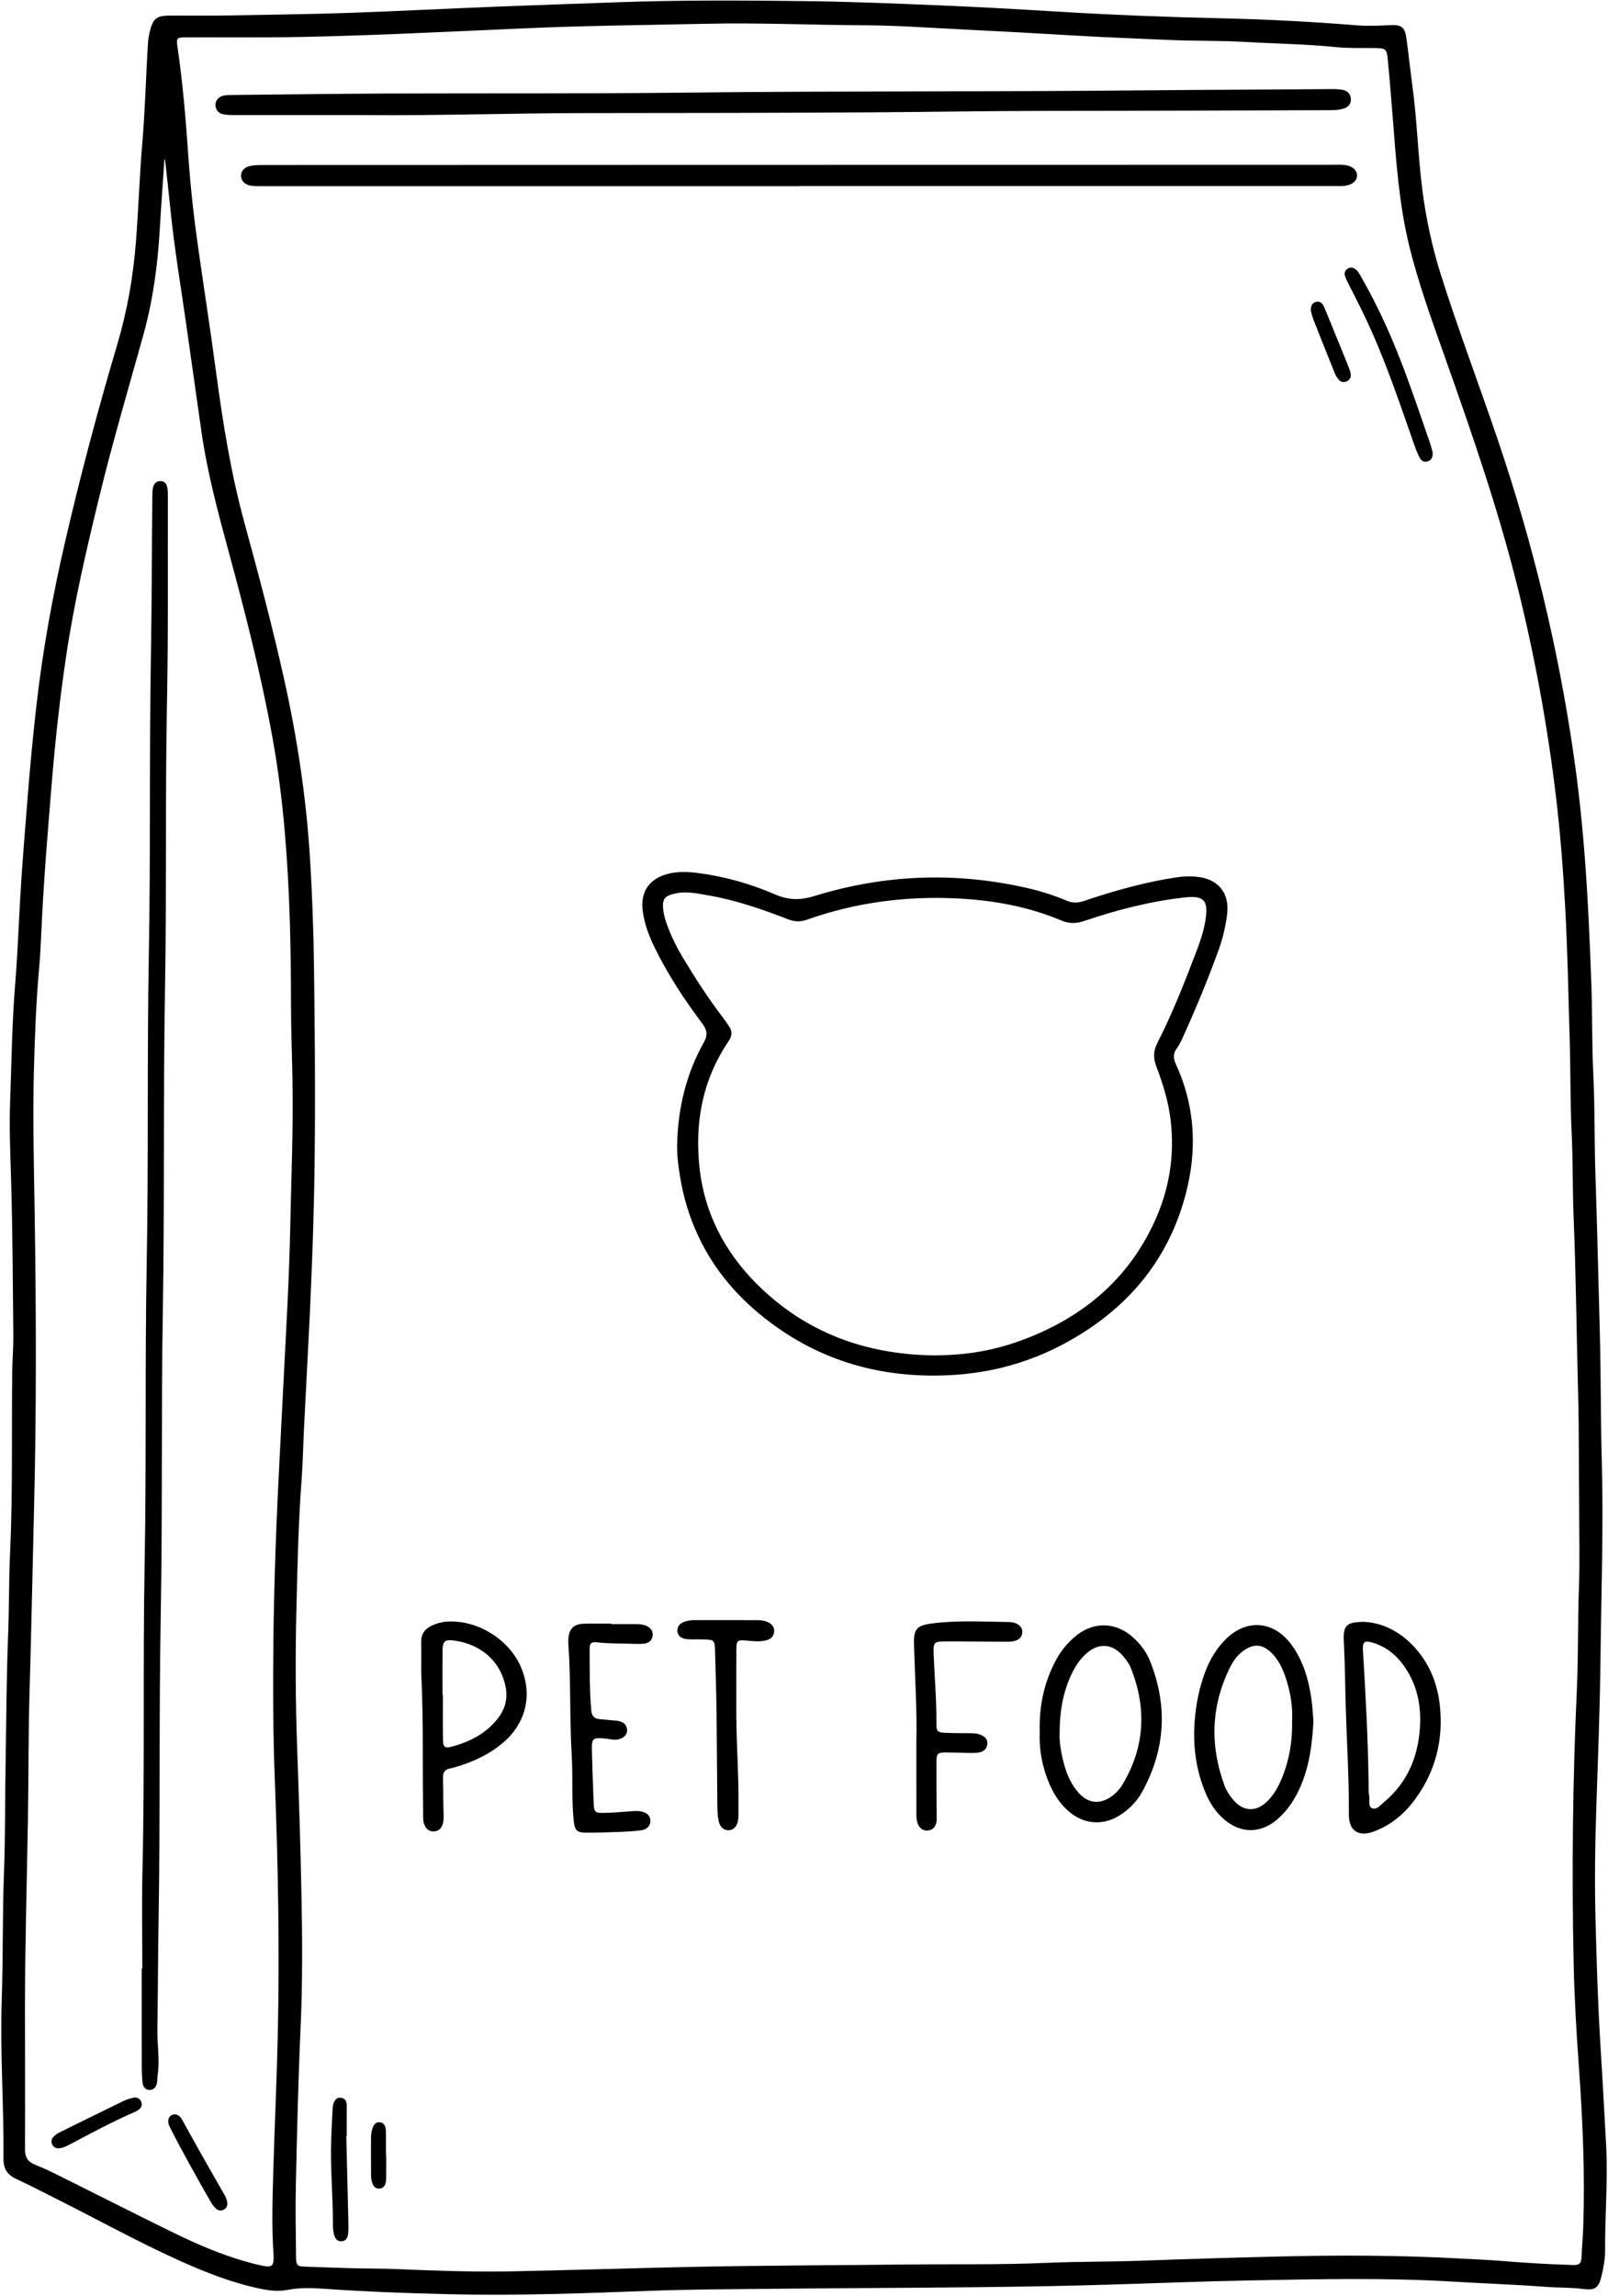
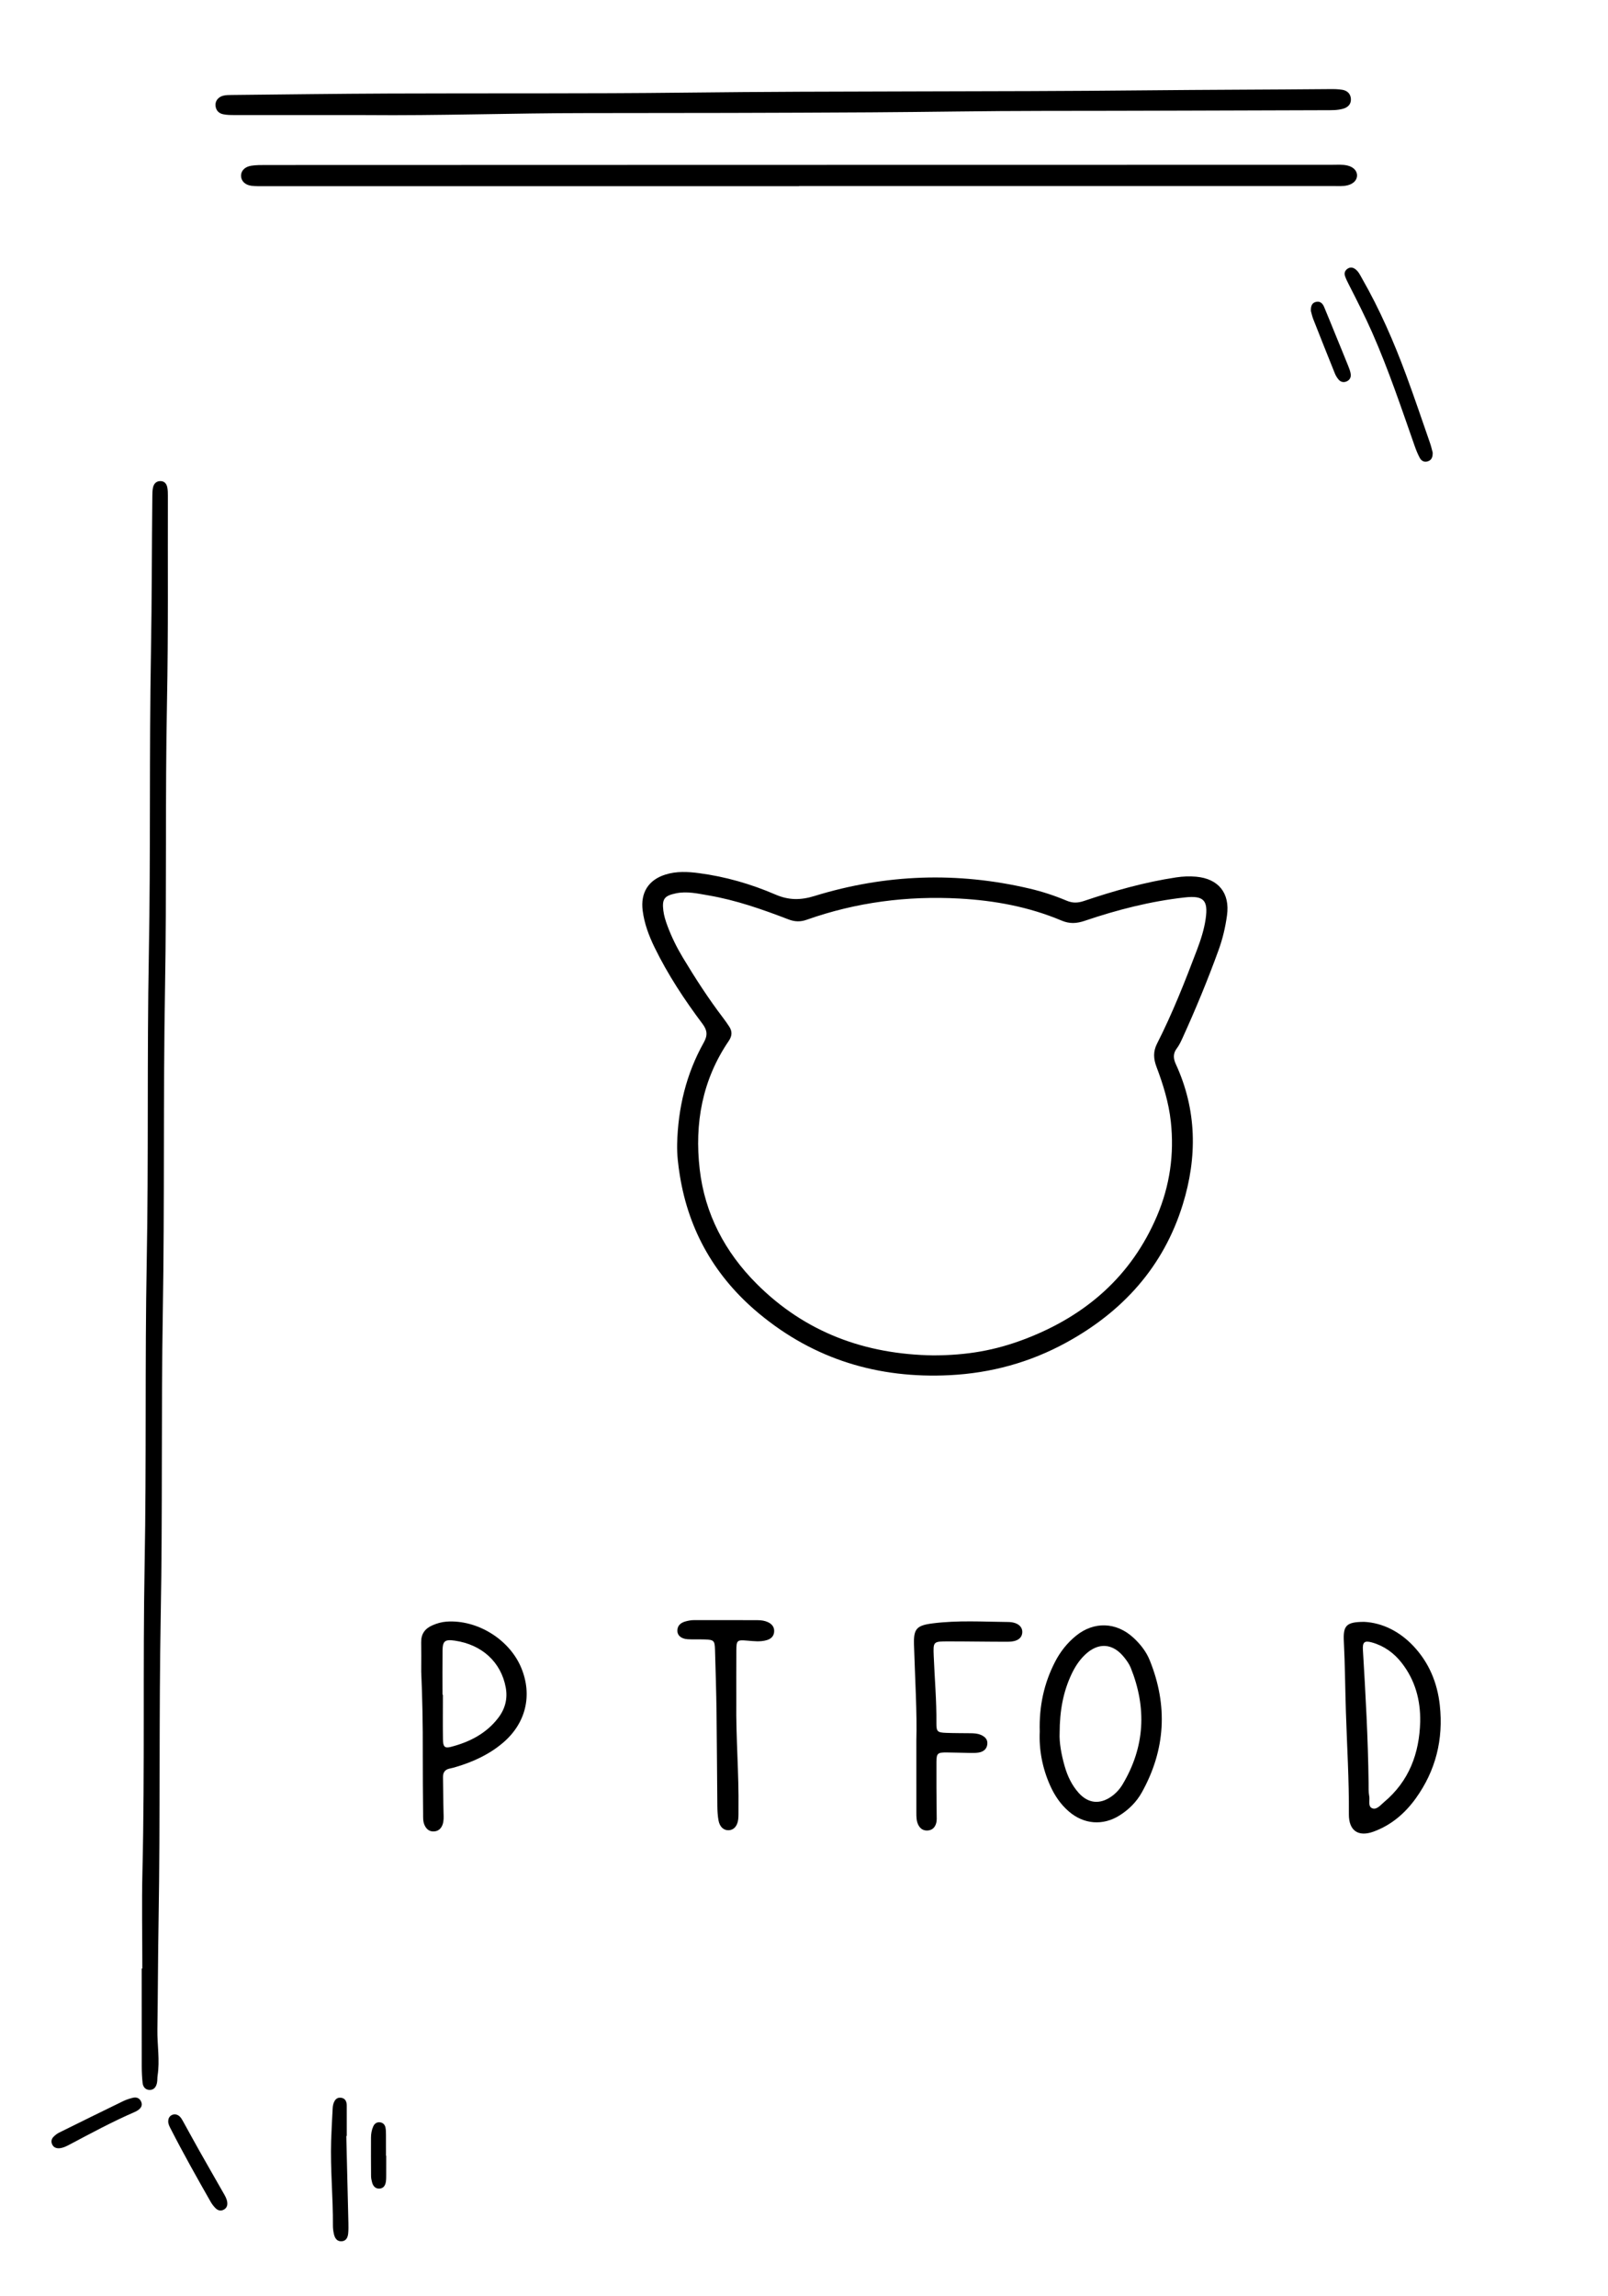
<svg xmlns="http://www.w3.org/2000/svg" height="2186.7" preserveAspectRatio="xMidYMid meet" version="1.0" viewBox="788.5 332.9 1532.3 2186.7" width="1532.3" zoomAndPan="magnify">
  <g id="change1_1">
-     <path d="M997.6,347.74c40.07-0.79,81.73-1.11,123.35-2.57c47.93-1.69,95.83-4.16,143.76-6.06c36.95-1.47,73.9-2.64,110.84-4 c60.32-2.23,120.63-1.85,180.93-1.14c43.29,0.51,86.58,2.35,129.84,4.14c36.6,1.52,73.18,3.63,109.74,5.84 c51.54,3.12,103.11,5.18,154.75,6.34c43.6,0.98,87.19,3.22,130.69,6.74c10.58,0.86,21.32,0.29,31.96-0.19 c9.98-0.45,13.62,1.59,15.06,11.4c2.26,15.48,3.75,31.08,5.89,46.59c4.54,33.02,5.26,66.38,9.54,99.44 c3.57,27.54,9.4,54.51,17.77,80.91c16.92,53.38,36.84,105.73,54.77,158.76c32.64,96.54,56.6,195.16,71.28,296 c4.85,33.29,8.45,66.73,10.97,100.3c3.05,40.54,4.84,81.1,6.24,121.73c0.97,27.99,0.44,55.99,1.81,83.94 c1.56,31.97,0.93,63.97,2.03,95.94c1.71,49.61,2.72,99.24,4.14,148.86c1.17,40.99,0.73,81.98,1.89,122.94 c1.77,62.66-0.48,125.28-1.18,187.9c-0.53,47.62-2.4,95.25-4.01,142.85c-1.21,36-1.69,71.99-0.74,107.94 c1.05,39.94,2.25,79.89,4.75,119.8c1.96,31.23,3.65,62.51,5.33,93.77c1.79,33.39-1.15,66.6-0.94,99.9 c0.05,8.68-1.57,17.26-3.61,25.69c-2.59,10.7-6.25,13.04-16.97,11.64c-12.24-1.6-24.6-1.18-36.9-2.11 c-29.22-2.21-58.53-3.18-87.78-4.94c-63.95-3.85-127.95-2.36-191.9-1.16c-45.95,0.86-91.9,2.76-137.85,4.11 c-17.65,0.52-35.29,0.95-52.94,1.31c-90.97,1.81-181.96,1.63-272.93,2.65c-36.64,0.41-73.32,0.51-109.94,1.89 c-63.27,2.39-126.55,4.74-189.86,3.23c-39.61-0.94-79.22-2.35-118.78-5.12c-11.9-0.83-23.85-1.37-35.86,0.94 c-8.1,1.56-16.55,0.9-24.83-0.78c-27.3-5.54-53-15.6-78.27-26.99c-39.84-17.95-78.04-39.14-117.05-58.73 c-12.81-6.43-25.51-13.09-38.52-19.08c-8.6-3.96-12.34-9.62-12.25-19.42c0.45-50.32-3.35-100.61-1.67-150.93 c1.36-40.64,0.63-81.32,2.15-121.93c1.33-35.32,0.93-70.63,1.56-105.95c0.71-39.98,0.79-79.98,2.37-119.93 c1.03-25.98,0.66-51.98,1.87-77.93c2.68-57.96,1.32-115.96,2.07-173.93c0.14-10.99,1.14-21.97,1.03-32.95 c-0.5-50.31-0.67-100.64-2.19-150.92c-0.73-23.99-1.73-47.99-0.87-71.94c1.36-37.93,1.8-75.91,4.92-113.79 c2.08-25.22,3-50.53,4.42-75.8c1.92-34.25,4.77-68.43,7.5-102.62c2.3-28.89,5.06-57.72,8.35-86.51 c5.94-52.04,15.32-103.46,27.09-154.47c14.62-63.34,31.36-126.1,49.85-188.42c9.41-31.71,15.08-64.14,17.71-97.16 c2.5-31.55,3.43-63.2,6.12-94.7c2.72-31.89,3.43-63.85,5.45-95.76c0.19-2.98,0.66-5.97,1.34-8.88 c3.35-14.41,6.59-16.82,21.16-16.69C966.69,347.84,981.36,347.74,997.6,347.74z M2293.3,1765.37 c-0.47-34.64-0.01-69.28-0.95-103.94c-1.53-56.61-2.03-113.25-4.33-169.85c-1.07-26.29-0.57-52.62-1.83-78.94 c-1.44-29.94-1.01-59.95-1.91-89.93c-1.25-41.62-1.94-83.24-4.23-124.84c-1.98-35.94-4.67-71.8-8.98-107.51 c-8.15-67.54-20.43-134.36-36.97-200.37c-18.41-73.48-43.2-144.95-68.49-216.26c-12.59-35.49-25.52-70.85-34.42-107.53 c-9.64-39.7-12.29-80.26-15.48-120.77c-1.46-18.59-2.95-37.18-4.76-55.74c-1.01-10.36-1.95-10.85-12.43-11.03 c-12.33-0.21-24.74,0.36-36.97-0.89c-28.86-2.95-57.85-3.23-86.77-4.94c-23.93-1.41-47.94-0.76-71.93-1.86 c-29.94-1.38-59.9-2.39-89.82-4.19c-36.9-2.21-73.81-4.17-110.73-6.02c-29.94-1.5-59.89-3.66-89.84-3.79 c-50.3-0.22-100.55-2.57-150.9-1.43c-58.62,1.32-117.25,1.75-175.84,4.47c-28.94,1.35-57.89,2.55-86.84,3.85 c-40.6,1.82-81.21,3.39-121.84,4.2c-36.98,0.74-73.99,0.29-110.99,0.41c-9.25,0.03-9.66,0.55-8.32,9.78 c5.05,34.63,7.91,69.49,10.32,104.37c2.02,29.26,5.34,58.37,9.47,87.39c5.58,39.24,11.69,78.42,16.94,117.7 c6.45,48.25,14.13,96.22,27.01,143.27c13.64,49.81,26.89,99.72,38.08,150.17c12.29,55.41,20.69,111.37,24.27,167.97 c2.25,35.56,3.48,71.21,3.93,106.84c1.15,92.97,1.91,185.96-1.92,278.9c-0.65,15.64-1.18,31.29-1.95,46.92 c-1.81,36.92-3.79,73.83-5.64,110.75c-0.85,16.97-1.13,33.97-2.4,50.9c-3.08,40.88-3.89,81.86-4.89,122.79 c-1.07,43.95-0.86,87.94,0.73,131.94c1.64,45.27,3.09,90.56,4.03,135.85c0.91,43.63,1.21,87.27-0.79,130.93 c-2.27,49.58-3.35,99.22-4.48,148.84c-0.53,22.98-0.05,45.99,0.18,68.99c0.08,7.92,1.04,8.77,8.5,9.06 c15.64,0.6,31.29,1.14,46.93,1.55c12.99,0.34,26,0.21,38.99,0.74c36.93,1.51,73.82,2.92,110.83,2.2 c55.3-1.08,110.57-2.91,165.86-4.12c69.63-1.52,139.29-1.59,208.93-2.37c45.31-0.51,90.63,0.36,135.94-1.63 c29.61-1.3,59.28-0.89,88.93-2c43.27-1.61,86.57-2.89,129.85-3.97c58.3-1.46,116.64-1.36,174.9,1.91 c12.63,0.71,25.29,1.12,37.9,2.17c23.24,1.93,46.51,3.32,69.82,3.99c5.17,0.15,7.32-1.63,7.55-6.68 c0.44-9.98,1.33-19.94,1.67-29.93c1.74-51.01-0.56-101.94-4.2-152.79c-2.34-32.57-4.24-65.17-4.94-97.77 c-1.86-86.96-0.97-173.92,3.04-260.84c1.49-32.27,0.78-64.62,1.97-96.94C2294.08,1818.73,2293.3,1792.03,2293.3,1765.37z M945.8,485.03c-0.21-0.1-0.41-0.19-0.62-0.29c-1.51,22.58-3.18,45.16-4.51,67.76c-1.98,33.69-6.54,66.99-15.59,99.53 c-14.1,50.71-29.07,101.19-41.55,152.35c-12.32,50.5-24.15,101.09-31.86,152.56c-6.07,40.53-10.5,81.22-13.87,122.06 c-3.75,45.47-7.52,90.92-9.68,136.5c-0.62,12.97-1.1,25.97-2.28,38.89c-2.87,31.53-4.05,63.16-4.95,94.76 c-1.32,46.62-0.08,93.26,0.65,139.91c1.46,93.61,1.75,187.25-0.61,280.89c-1.44,56.94-2.46,113.9-4.18,170.84 c-1.28,42.29-0.96,84.62-1.67,126.92c-1.01,59.63-2.78,119.25-2.8,178.9c-0.02,44.32,0.3,88.65,0.01,132.97 c-0.05,7.87,2.43,12.33,9.74,15.2c8.67,3.4,17.05,7.58,25.4,11.73c35.21,17.5,70.27,35.32,105.58,52.62 c21.85,10.71,44.18,20.4,67.6,27.26c6.07,1.78,12.19,3.44,18.39,4.65c8.61,1.67,10.22,0.19,10.27-8.28c0-0.67,0-1.33-0.05-2 c-2.02-27.29-1-54.55-0.22-81.87c1.19-41.62,3.16-83.22,4.13-124.83c1.9-81.95,0.45-163.88-2.76-245.82 c-1.72-43.89-1.79-87.89-1.34-131.87c0.62-59.98,3.02-119.85,6.18-179.73c1.35-25.6,2.62-51.21,3.93-76.82 c2.33-45.56,4.98-91.14,5.91-136.74c0.98-47.63,3.03-95.26,2.14-142.91c-0.43-23.31-1.36-46.61-1.38-69.94 c-0.04-54.97-1.2-109.9-5.91-164.72c-2.57-29.89-6.26-59.62-11.59-89.13c-10.84-60.06-25.88-119.13-41.89-177.98 c-10.23-37.61-20.32-75.28-25.89-113.96c-5.03-34.94-9.89-69.91-14.89-104.86c-5.05-35.27-11.02-70.42-14.6-105.9 C949.4,517.44,947.55,501.24,945.8,485.03z" />
    <path d="M1433.76,1422.64c0.82-34.22,8.56-66.72,25.33-96.67c3.89-6.94,3.45-11.71-1.18-17.89 c-17.22-22.95-33.01-46.87-45.63-72.73c-5.43-11.13-9.76-22.62-11.36-35.03c-2.21-17.09,5.41-29.36,21.82-34.46 c10.42-3.24,21.09-2.72,31.71-1.32c25.28,3.32,49.65,10.33,72.96,20.39c12.67,5.47,23.89,5.51,37.25,1.39 c67.64-20.86,136.22-23.27,205.27-6.98c12.02,2.84,23.76,6.71,35.13,11.49c5.67,2.38,10.65,2.16,16.33,0.24 c28.76-9.71,57.92-17.96,88.02-22.49c6.31-0.95,12.64-1.2,18.94-0.64c21.33,1.92,32.3,15.66,29.39,36.82 c-1.54,11.25-4.14,22.31-8.01,32.98c-10.34,28.52-21.94,56.54-34.52,84.15c-1.51,3.32-3.13,6.71-5.32,9.59 c-3.76,4.94-3.31,9.8-0.92,14.99c20.11,43.62,20.54,88.53,6.65,133.55c-18.33,59.41-57.27,102.28-111.26,131.76 c-34.42,18.8-71.46,28.95-110.75,30.94c-68.11,3.44-129.24-14.99-181.89-58.75c-41.3-34.33-66.83-78.23-75.39-131.48 C1434.75,1442.68,1433.54,1432.69,1433.76,1422.64z M1678.1,1623.89c31.72-0.14,58.51-4.55,88.06-15.95 c57.28-22.1,100.54-59.69,124.86-116.85c12.18-28.63,16.6-58.72,13.17-89.97c-1.99-18.13-7.27-35.18-13.63-52.02 c-2.86-7.57-3.36-14.54,0.48-22.08c14.68-28.85,26.54-58.92,38-89.15c3.66-9.66,6.89-19.52,8.36-29.78 c2.56-17.84-1.95-22.4-20.08-20.38c-32.6,3.64-64.21,11.75-95.18,22.25c-7.76,2.63-14.38,3.01-22.06-0.23 c-31.05-13.09-63.8-19.13-97.24-20.97c-49.76-2.73-98.45,3.5-145.57,20.18c-6.03,2.13-11.4,1.98-17.37-0.31 c-24.9-9.56-50.07-18.42-76.48-22.91c-10.11-1.72-20.26-4.12-30.7-1.95c-11.08,2.29-13.47,5.3-12.11,16.41 c0.61,4.98,2.13,9.75,3.87,14.45c3.95,10.66,8.98,20.82,14.83,30.53c11.87,19.71,24.36,39.01,38.31,57.33 c2.02,2.65,3.92,5.39,5.75,8.17c3.08,4.68,2.81,8.97-0.48,13.81c-25.21,37.03-32.65,78.46-27.64,122.09 c4.89,42.55,24.13,78.93,54.16,109.02C1555.81,1602.09,1613.04,1622.96,1678.1,1623.89z" />
    <path d="M1550.03,510.24c-169.64,0-339.29,0-508.93-0.01c-4.33,0-8.7,0.16-12.98-0.37c-6.1-0.75-9.84-4.6-9.93-9.42 c-0.09-4.76,3.44-8.68,9.69-9.67c4.57-0.72,9.29-0.69,13.94-0.69c154.31-0.06,308.62-0.09,462.93-0.12 c184.31-0.03,368.61-0.07,552.92-0.08c4.99,0,10.02-0.48,14.94,0.71c5.59,1.35,8.98,4.92,9.06,9.26c0.08,4.37-3.24,8.03-8.79,9.48 c-4.58,1.2-9.28,0.77-13.93,0.77c-169.64,0.02-339.29,0.02-508.93,0.02C1550.03,510.17,1550.03,510.21,1550.03,510.24z" />
    <path d="M1136.89,442.51c-41.65,0-83.3,0.02-124.94-0.03c-3.65,0-7.38-0.02-10.91-0.78c-4.27-0.92-6.93-3.9-7.2-8.47 c-0.26-4.29,2.72-8.08,7.56-9.22c2.56-0.6,5.28-0.62,7.93-0.64c49.96-0.5,99.92-1.18,149.89-1.38 c93.96-0.38,187.92,0.22,281.87-0.86c146.25-1.68,292.51-0.71,438.76-2.18c58.63-0.59,117.25-0.66,175.88-1.18 c3.98-0.04,8.03,0,11.94,0.66c4.72,0.8,7.92,3.87,8.14,8.8c0.22,5.01-2.9,7.97-7.53,9.27c-5.52,1.56-11.22,1.35-16.88,1.37 c-89.63,0.24-179.25,0.65-268.88,0.67c-54.63,0.01-109.25,1.05-163.88,1.37c-90.62,0.53-181.25,0.7-271.87,0.71 C1276.79,440.63,1206.86,443.16,1136.89,442.51z" />
-     <path d="M2040.12,1972.34c-1.24,22.02-3.86,43.05-12.67,62.9c-5.21,11.73-12.01,22.22-21.84,30.61 c-15.92,13.6-34.95,13.62-50.72-0.09c-7.4-6.43-12.86-14.4-16.79-23.33c-9.7-22.07-12.91-45.19-11.25-69.19 c1.16-16.74,4.41-32.95,10.4-48.6c4.34-11.33,10.46-21.57,19.04-30.18c19.9-19.97,46.04-17.86,62.71,4.79 c11.39,15.48,16.5,33.25,19.17,51.88C2039.22,1958.37,2039.53,1965.7,2040.12,1972.34z M2019.75,1972.57 c0.73-12.7-1.17-26.51-5.52-39.92c-3.2-9.86-7.32-19.35-15.26-26.52c-7.91-7.14-15.58-7.57-24.51-1.65 c-6.31,4.19-10.66,10.08-13.91,16.69c-18.05,36.61-19.26,74.1-5.27,112.23c2.08,5.67,5.47,10.66,9.56,15.11 c8.84,9.63,20.26,10.13,29.99,1.29c6.27-5.69,10.65-12.75,14.01-20.44C2016.56,2011.71,2020.12,1993.23,2019.75,1972.57z" />
    <path d="M2088.58,1877.7c17.07,0.89,33.53,8.97,46.79,23.05c14.86,15.77,22.82,34.91,25.16,56.42 c3.52,32.45-3.86,62.16-22.93,88.67c-10.29,14.3-23.42,25.51-40.19,31.64c-14.59,5.33-23.65-0.89-23.54-16.58 c0.25-32.62-1.81-65.18-2.84-97.75c-0.71-22.27-0.83-44.57-1.96-66.82C2068.3,1881.22,2071.32,1877.71,2088.58,1877.7z M2141.84,1972.79c0.35-20.67-4.82-39.57-17.63-56.01c-7.35-9.44-16.72-16.18-28.3-19.46c-7.23-2.04-9.1-0.27-8.66,7.04 c2.52,42.15,4.88,84.3,5.41,126.54c0.05,4.32-0.19,8.74,0.62,12.93c0.78,3.99-1.6,10,3.21,11.55c4.1,1.32,7.63-3.26,10.89-6 C2131.23,2029.41,2141.02,2003.1,2141.84,1972.79z" />
    <path d="M1779.29,1982.17c-0.68-24.18,4.05-46.05,14.69-66.59c4.97-9.58,11.55-17.89,19.93-24.68 c17.06-13.82,38.31-13.07,54.5,1.78c6.72,6.16,12.33,13.26,15.72,21.66c17.39,43.06,15.08,85.11-7.54,125.76 c-5.07,9.12-12.44,16.44-21.33,22.02c-15.77,9.9-33.95,8.44-48.1-3.71c-7.98-6.85-13.71-15.3-17.97-24.86 C1781.71,2016.82,1778.51,1999.32,1779.29,1982.17z M1798.25,1983.44c-0.45,9.05,1.57,20.49,4.79,31.73 c2.68,9.36,6.79,18.09,13.34,25.41c9.05,10.11,20.14,11.23,31.19,3.46c4.43-3.12,8.01-7.07,10.74-11.66 c21.25-35.65,23.03-72.74,7.72-110.91c-1.46-3.63-3.89-6.99-6.37-10.08c-10.79-13.45-24.52-14.34-37.01-2.57 c-5.65,5.32-9.79,11.74-13.07,18.7C1801.65,1944.36,1798.31,1962.19,1798.25,1983.44z" />
    <path d="M1189.89,1925.29c0-11.99,0.13-19.99-0.04-27.99c-0.17-7.99,3.5-13.18,10.72-16.32c4.33-1.89,8.73-3.17,13.45-3.5 c29.23-2.05,59.9,16.87,71.16,43.93c10.91,26.23,4.38,52.92-17.3,71.38c-13.21,11.25-28.54,18.25-44.99,23.14 c-1.91,0.57-3.85,1.08-5.81,1.48c-4.7,0.96-6.56,3.81-6.44,8.55c0.28,11.32,0.2,22.65,0.53,33.97c0.11,3.7,0.33,7.35-0.92,10.86 c-1.49,4.19-4.59,6.63-9.06,6.53c-4.07-0.09-6.68-2.65-8.24-6.29c-1.49-3.48-1.23-7.19-1.26-10.84 c-0.13-18.99-0.37-37.99-0.3-56.98C1191.51,1975.9,1190.94,1948.6,1189.89,1925.29z M1210.16,1947.03c0.13,0,0.26,0,0.39,0 c0,14.29-0.15,28.57,0.06,42.85c0.1,6.85,1.76,8.38,7.51,6.9c17.78-4.58,33.63-12.63,45.08-27.51c6.55-8.51,9.23-18.2,7.23-29.05 c-4.44-24.11-22.58-40.88-48.56-44.64c-9.38-1.36-11.56,0.28-11.67,9.59C1210.03,1919.13,1210.16,1933.08,1210.16,1947.03z" />
-     <path d="M1371.04,1879.81c7.66,0,15.32-0.01,22.98,0.01c3.34,0.01,6.67,0.17,9.83,1.42c4.81,1.9,7.27,5.56,6.53,9.93 c-0.78,4.6-3.87,6.84-8.27,7.31c-2.64,0.28-5.33,0.3-7.98,0.2c-11.97-0.46-23.97-0.08-35.92-1.4c-6.44-0.71-7.9,0.5-7.85,6.99 c0.15,19.3-0.15,38.62,1.59,57.89c0.49,5.39,2.95,7.77,7.98,8.22c3.64,0.33,7.29,0.64,10.93,1c2.64,0.26,5.36,0.28,7.91,0.92 c4.24,1.07,7.04,3.79,7.3,8.39c0.23,4.21-2.96,7.59-8.01,8.83c-4.37,1.07-8.6-0.3-12.89-0.69c-11.85-1.06-12.91-0.28-12.63,11.29 c0.41,16.97,1.03,33.93,1.71,50.89c0.31,7.62,1.36,8.74,8.89,8.65c7.65-0.09,15.29-0.65,22.92-1.24c4.66-0.36,9.3-1.06,13.92-0.03 c4.59,1.02,7.98,3.5,8.3,8.63c0.28,4.55-3.13,8.47-8.75,9.2c-6.92,0.9-13.92,1.29-20.89,1.56c-10.65,0.41-21.3,0.73-31.96,0.71 c-8.21-0.01-10.48-2.38-11.38-10.59c-2.29-20.91-0.76-41.95-1.99-62.87c-2.08-35.24-0.7-70.57-3.17-105.79 c-0.12-1.66-0.15-3.33-0.05-4.99c0.61-10.01,4.96-14.49,15-14.8c8.65-0.27,17.31-0.06,25.97-0.06 C1371.04,1879.53,1371.04,1879.67,1371.04,1879.81z" />
-     <path d="M1661.71,1990.49c0.76-25.05-1.21-57.99-2.24-90.96c-0.48-15.23,2.41-18.44,17.82-20.4c23.92-3.04,47.93-1.53,71.9-1.3 c8.96,0.09,13.89,4.36,13.45,10.13c-0.42,5.48-5.02,8.67-13.63,8.68c-19,0.02-37.99-0.35-56.99-0.34 c-14.27,0.01-14.29,0.17-13.75,13.93c0.84,21.3,2.77,42.55,2.55,63.91c-0.08,8.13,1.02,8.98,9.37,9.3 c7.66,0.29,15.33,0.25,22.99,0.34c3.35,0.04,6.67,0.18,9.82,1.5c4.02,1.69,6.89,4.37,6.33,9.06c-0.54,4.53-3.66,7.03-7.97,7.79 c-2.6,0.46-5.31,0.46-7.97,0.43c-7.66-0.1-15.33-0.44-22.99-0.48c-8.35-0.05-9.49,0.87-9.55,8.94 c-0.11,16.66,0.04,33.33,0.22,49.99c0.03,3.01,0.32,5.99-0.61,8.91c-1.24,3.88-3.82,6.22-7.95,6.5c-4.09,0.28-7.04-1.63-8.89-5.23 c-1.9-3.69-1.9-7.72-1.9-11.72C1661.7,2039.12,1661.71,2018.79,1661.71,1990.49z" />
+     <path d="M1661.71,1990.49c0.76-25.05-1.21-57.99-2.24-90.96c-0.48-15.23,2.41-18.44,17.82-20.4c23.92-3.04,47.93-1.53,71.9-1.3 c8.96,0.09,13.89,4.36,13.45,10.13c-0.42,5.48-5.02,8.67-13.63,8.68c-19,0.02-37.99-0.35-56.99-0.34 c-14.27,0.01-14.29,0.17-13.75,13.93c0.84,21.3,2.77,42.55,2.55,63.91c-0.08,8.13,1.02,8.98,9.37,9.3 c7.66,0.29,15.33,0.25,22.99,0.34c3.35,0.04,6.67,0.18,9.82,1.5c4.02,1.69,6.89,4.37,6.33,9.06c-0.54,4.53-3.66,7.03-7.97,7.79 c-2.6,0.46-5.31,0.46-7.97,0.43c-7.66-0.1-15.33-0.44-22.99-0.48c-8.35-0.05-9.49,0.87-9.55,8.94 c-0.11,16.66,0.04,33.33,0.22,49.99c0.03,3.01,0.32,5.99-0.61,8.91c-1.24,3.88-3.82,6.22-7.95,6.5c-4.09,0.28-7.04-1.63-8.89-5.23 c-1.9-3.69-1.9-7.72-1.9-11.72C1661.7,2039.12,1661.71,2018.79,1661.71,1990.49" />
    <path d="M1490.15,1953.94c-0.46,33.98,2.53,67.89,2.07,101.86c-0.05,3.33,0.13,6.69-0.26,9.98c-0.76,6.38-4.15,10.13-8.91,10.39 c-4.82,0.26-8.72-3.08-9.86-9.33c-0.83-4.55-1.08-9.26-1.13-13.9c-0.31-29.64-0.37-59.28-0.76-88.92 c-0.26-19.97-0.88-39.93-1.46-59.89c-0.25-8.66-1.08-9.4-10.04-9.69c-5.32-0.17-10.67,0.12-15.98-0.2 c-6.03-0.36-9.77-3.45-9.84-7.89c-0.09-5.16,3.21-7.83,7.74-9.08c2.54-0.7,5.23-1.23,7.86-1.24c20.31-0.07,40.63,0,60.94,0.05 c3.36,0.01,6.69,0.46,9.74,1.88c3.95,1.84,6.37,4.87,5.92,9.45c-0.41,4.15-3.14,6.52-6.91,7.66c-6.21,1.88-12.55,1.01-18.84,0.49 c-9.55-0.8-10.2-0.33-10.25,9.45C1490.09,1921.31,1490.15,1937.62,1490.15,1953.94z" />
    <path d="M2153.73,763.91c0.13,4.3-0.97,7.3-4.76,8.45c-3.36,1.02-6.05-0.49-7.56-3.35c-1.86-3.51-3.39-7.22-4.71-10.97 c-12.79-36.43-25.02-73.06-40.63-108.43c-6.86-15.55-14.58-30.66-22.29-45.78c-1.35-2.66-2.73-5.35-3.64-8.18 c-0.9-2.79,0.12-5.29,2.65-6.91c2.57-1.65,5.08-1.13,7.39,0.65c3,2.31,4.5,5.72,6.31,8.88c16.73,29.28,30.2,60.06,41.87,91.63 c7.97,21.54,15.29,43.31,22.84,65C2152.3,758.04,2153.01,761.31,2153.73,763.91z" />
    <path d="M1118.5,2367.41c0.67,27.6,1.36,55.19,2,82.79c0.08,3.32,0.11,6.67-0.21,9.97c-0.37,3.9-1.92,7.37-6.47,7.51 c-4.47,0.13-6.31-3.21-7.16-7c-0.57-2.58-0.93-5.26-0.91-7.9c0.19-26.95-2.55-53.84-1.71-80.79c0.32-10.3,0.95-20.59,1.47-30.88 c0.07-1.32,0.2-2.68,0.57-3.94c1.11-3.81,3.14-6.89,7.68-6.15c4,0.65,5.15,3.85,5.17,7.45c0.05,9.65,0.02,19.29,0.02,28.94 C1118.8,2367.41,1118.65,2367.41,1118.5,2367.41z" />
    <path d="M2037.67,629.09c-0.16-4.65,0.97-7.7,4.85-8.63c3.95-0.94,6.35,1.47,7.74,4.76c4,9.5,7.83,19.07,11.73,28.61 c3.77,9.23,7.59,18.45,11.29,27.71c0.98,2.46,1.98,5,2.34,7.59c0.45,3.23-0.96,5.91-4.15,7.17c-2.75,1.08-5.39,0.44-7.28-1.73 c-1.49-1.72-2.77-3.77-3.63-5.89c-6.97-17.27-13.85-34.57-20.66-51.9C2038.82,634.01,2038.23,631.05,2037.67,629.09z" />
    <path d="M1156.54,2386.18c0,5.96,0.03,11.92-0.01,17.88c-0.02,2.31,0.03,4.66-0.32,6.93c-0.54,3.56-2.3,6.4-6.27,6.52 c-3.89,0.11-5.95-2.51-6.89-5.98c-0.52-1.9-0.93-3.9-0.95-5.86c-0.1-12.25-0.14-24.5-0.07-36.75c0.02-3.65,0.63-7.29,2.15-10.65 c1.18-2.61,3.29-4.22,6.28-3.92c2.98,0.3,4.82,2.25,5.38,5.06c0.45,2.24,0.45,4.59,0.47,6.9c0.06,6.62,0.02,13.25,0.02,19.87 C1156.41,2386.18,1156.47,2386.18,1156.54,2386.18z" />
    <path d="M924.12,2207.9c0-31-0.62-62.01,0.12-92.99c2.32-97.64,0.3-195.31,2.09-292.94c1.76-95.65,0.21-191.32,1.98-286.96 c1.81-97.65,0.23-195.31,2.02-292.94c1.77-96.32,0.32-192.65,2.03-288.94c0.88-49.32,0.76-98.64,1.31-147.95 c0.03-2.65,0.08-5.37,0.64-7.94c0.77-3.55,3.02-6.04,6.9-6.1c3.99-0.06,6.06,2.57,6.74,6.14c0.49,2.59,0.52,5.3,0.51,7.96 c-0.19,65.33,0.46,130.68-0.82,195.99c-1.79,90.65-0.27,181.31-1.87,271.95c-1.82,102.98-0.38,205.98-2.12,308.94 c-1.62,95.99-0.2,191.98-1.96,287.95c-1.79,97.32-0.43,194.64-2.08,291.94c-0.59,34.65-0.62,69.31-1.13,103.96 c-0.21,14.61,2.45,29.22,0.2,43.85c-0.35,2.29-0.12,4.69-0.59,6.95c-0.81,3.9-2.91,6.97-7.35,6.75c-3.9-0.2-5.96-3.12-6.36-6.65 c-0.59-5.28-0.81-10.63-0.82-15.95c-0.07-31-0.03-62-0.03-93C923.72,2207.9,923.92,2207.9,924.12,2207.9z" />
    <path d="M954.77,2346.72c4.4,0.21,6.32,3.36,8.12,6.61c5.16,9.31,10.24,18.67,15.47,27.94c7.52,13.33,15.16,26.6,22.74,39.89 c1.65,2.89,3.43,5.72,3.91,9.11c0.41,2.85-0.22,5.35-2.75,6.98c-2.94,1.89-5.87,1.34-8.21-0.94c-1.88-1.83-3.54-4-4.84-6.28 c-13.01-22.84-25.91-45.74-37.88-69.15c-1.21-2.37-2.58-4.75-2.53-7.49C948.89,2349.51,950.97,2347.26,954.77,2346.72z" />
    <path d="M844.97,2379.08c-2.88,0.14-5.29-0.77-6.64-3.43c-1.33-2.64-0.93-5.31,1.09-7.38c1.59-1.63,3.48-3.14,5.51-4.14 c20.23-10.03,40.49-19.99,60.8-29.86c2.96-1.44,6.17-2.5,9.38-3.27c3.62-0.87,6.64,0.39,8.05,4.07c1.28,3.34-0.41,5.77-3.02,7.66 c-1.07,0.77-2.27,1.38-3.48,1.9c-21.06,9.1-41.2,20.03-61.46,30.73C851.98,2377.06,848.72,2378.78,844.97,2379.08z" />
  </g>
</svg>